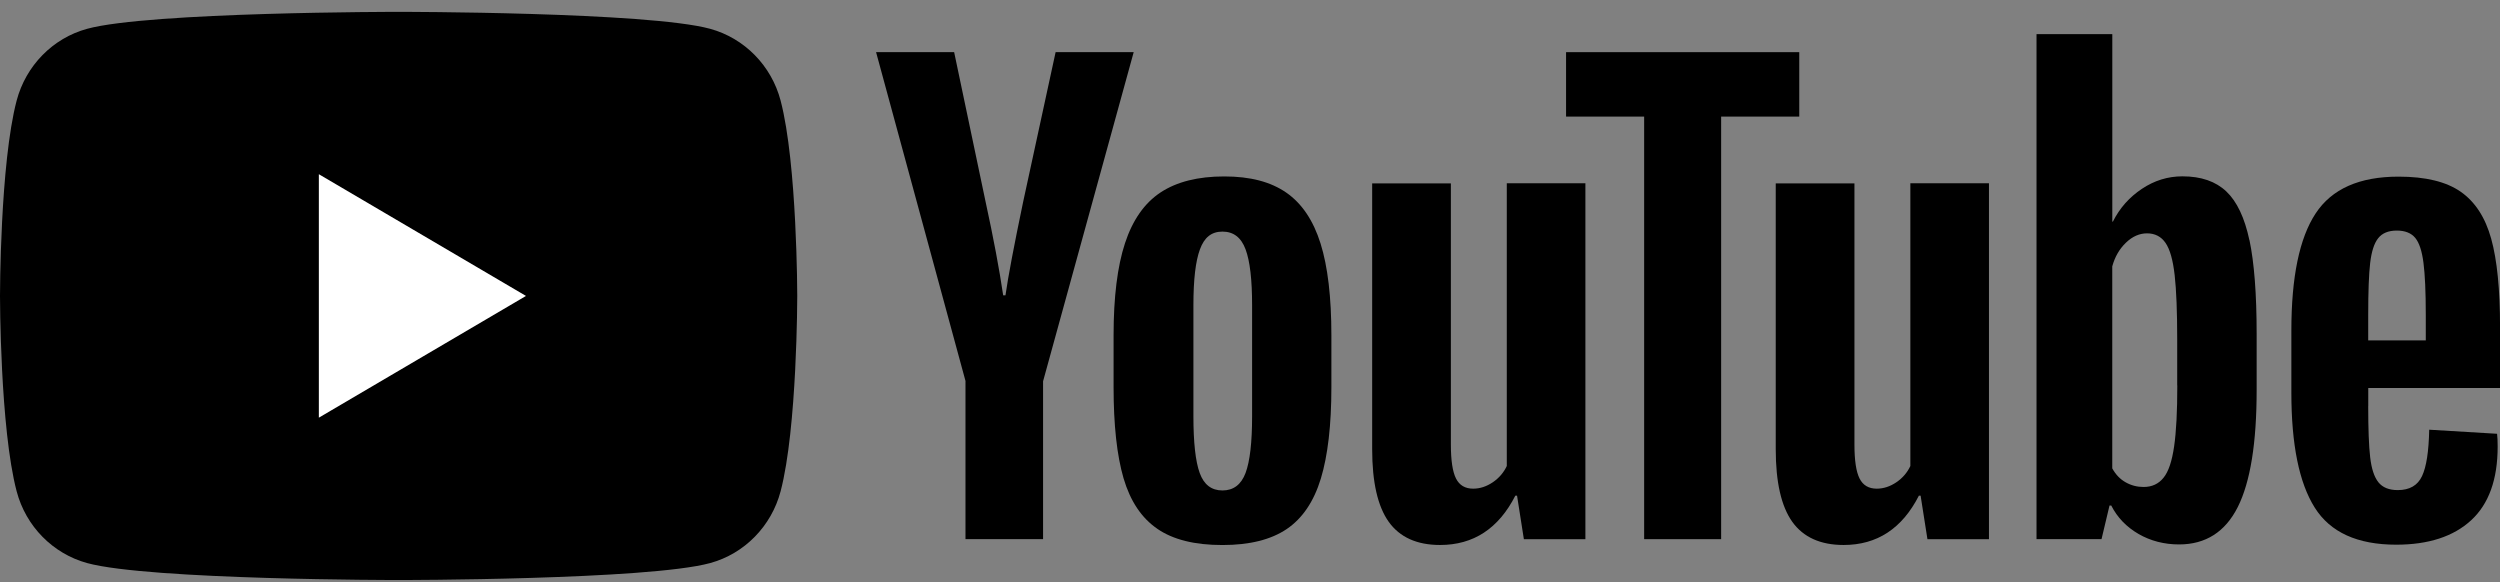
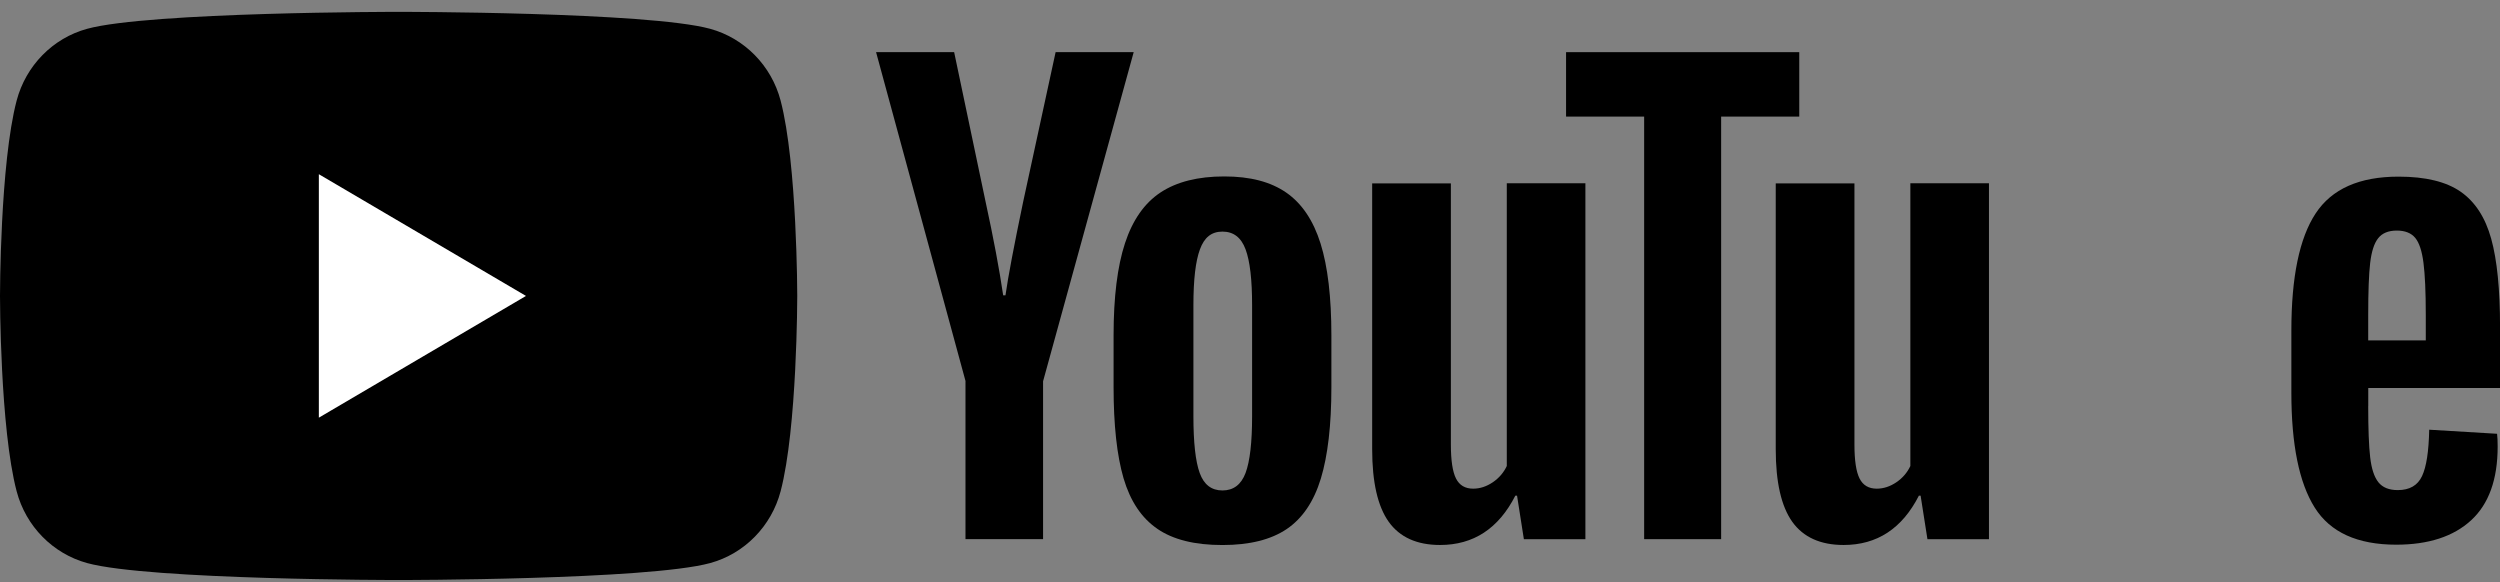
<svg xmlns="http://www.w3.org/2000/svg" width="176" height="41" viewBox="0 0 176 41" fill="none">
  <rect x="0" y="0" width="176" height="41" fill="#808080" stroke="none" />
  <g clip-path="url(#clip0_7438_1369)">
    <path d="M54.955 7.081C54.309 4.621 52.408 2.689 49.992 2.027C45.616 0.834 28.064 0.834 28.064 0.834C28.064 0.834 10.512 0.834 6.136 2.027C3.719 2.685 1.822 4.621 1.172 7.081C0 11.536 0 20.834 0 20.834C0 20.834 0 30.132 1.172 34.587C1.818 37.047 3.719 38.979 6.136 39.641C10.512 40.834 28.064 40.834 28.064 40.834C28.064 40.834 45.616 40.834 49.992 39.641C52.408 38.983 54.306 37.047 54.955 34.587C56.127 30.132 56.127 20.834 56.127 20.834C56.127 20.834 56.124 11.536 54.955 7.081Z" fill="black" />
    <path d="M22.447 29.404L37.029 20.834L22.447 12.264V29.404Z" fill="white" />
    <path d="M67.977 26.843L61.676 3.672H67.172L69.379 14.174C69.943 16.761 70.355 18.969 70.624 20.792H70.785C70.971 19.483 71.387 17.292 72.029 14.213L74.315 3.672H79.812L73.432 26.843V37.957H67.97V26.843H67.977Z" fill="black" />
    <path d="M81.469 37.222C80.359 36.459 79.571 35.277 79.097 33.667C78.629 32.057 78.396 29.922 78.396 27.252V23.616C78.396 20.922 78.664 18.752 79.2 17.121C79.736 15.49 80.572 14.293 81.709 13.544C82.847 12.796 84.339 12.421 86.185 12.421C88.031 12.421 89.461 12.803 90.561 13.565C91.657 14.328 92.459 15.522 92.967 17.142C93.476 18.766 93.73 20.925 93.73 23.62V27.256C93.73 29.926 93.479 32.071 92.988 33.691C92.493 35.315 91.689 36.498 90.582 37.247C89.471 37.996 87.966 38.37 86.068 38.37C84.109 38.374 82.579 37.989 81.472 37.226L81.469 37.222ZM87.687 33.299C87.993 32.48 88.148 31.151 88.148 29.296V21.492C88.148 19.697 87.997 18.377 87.687 17.551C87.378 16.718 86.838 16.305 86.061 16.305C85.284 16.305 84.782 16.718 84.477 17.551C84.167 18.384 84.016 19.697 84.016 21.492V29.296C84.016 31.151 84.164 32.484 84.459 33.299C84.755 34.118 85.288 34.528 86.061 34.528C86.835 34.528 87.378 34.118 87.687 33.299Z" fill="black" />
    <path d="M111.616 37.961H107.281L106.8 34.895H106.679C105.5 37.208 103.737 38.367 101.379 38.367C99.749 38.367 98.543 37.821 97.766 36.736C96.989 35.644 96.601 33.943 96.601 31.627V12.911H102.142V31.298C102.142 32.417 102.262 33.212 102.503 33.688C102.743 34.164 103.146 34.402 103.709 34.402C104.191 34.402 104.651 34.251 105.095 33.95C105.538 33.649 105.861 33.268 106.078 32.806V12.904H111.612V37.961H111.616Z" fill="black" />
    <path d="M121.168 8.208V37.957H115.748V8.208H110.251V3.672H126.668V8.208H121.168Z" fill="black" />
    <path d="M140.027 37.961H135.692L135.211 34.895H135.09C133.911 37.208 132.148 38.367 129.79 38.367C128.16 38.367 126.954 37.821 126.177 36.736C125.4 35.644 125.012 33.943 125.012 31.627V12.911H130.553V31.298C130.553 32.417 130.673 33.212 130.914 33.688C131.154 34.164 131.557 34.402 132.12 34.402C132.602 34.402 133.062 34.251 133.506 33.95C133.949 33.649 134.272 33.268 134.489 32.806V12.904H140.023V37.961H140.027Z" fill="black" />
-     <path d="M158.359 16.911C158.022 15.329 157.482 14.188 156.733 13.478C155.983 12.768 154.956 12.414 153.643 12.414C152.625 12.414 151.673 12.704 150.793 13.292C149.909 13.88 149.225 14.647 148.748 15.602H148.706V2.405H143.371V37.957H147.947L148.51 35.588H148.631C149.06 36.435 149.703 37.096 150.556 37.593C151.412 38.083 152.364 38.328 153.405 38.328C155.275 38.328 156.657 37.45 157.541 35.693C158.424 33.933 158.868 31.193 158.868 27.459V23.494C158.868 20.694 158.696 18.5 158.366 16.918L158.359 16.911ZM153.282 27.133C153.282 28.956 153.209 30.388 153.058 31.424C152.91 32.459 152.666 33.198 152.316 33.628C151.968 34.066 151.498 34.283 150.91 34.283C150.453 34.283 150.033 34.174 149.645 33.954C149.256 33.737 148.943 33.408 148.703 32.974V18.755C148.888 18.073 149.212 17.52 149.669 17.082C150.123 16.645 150.621 16.428 151.15 16.428C151.714 16.428 152.147 16.655 152.453 17.1C152.763 17.551 152.976 18.304 153.096 19.368C153.216 20.431 153.275 21.94 153.275 23.903V27.133H153.282Z" fill="black" />
    <path d="M166.722 28.575C166.722 30.185 166.767 31.389 166.86 32.194C166.953 32.998 167.145 33.583 167.441 33.954C167.736 34.321 168.19 34.503 168.805 34.503C169.634 34.503 170.204 34.174 170.51 33.52C170.82 32.865 170.985 31.774 171.016 30.251L175.794 30.538C175.821 30.755 175.835 31.056 175.835 31.438C175.835 33.751 175.213 35.483 173.968 36.627C172.724 37.772 170.964 38.346 168.692 38.346C165.963 38.346 164.048 37.474 162.955 35.732C161.855 33.985 161.312 31.291 161.312 27.641V23.266C161.312 19.508 161.879 16.761 163.017 15.032C164.154 13.299 166.1 12.435 168.857 12.435C170.754 12.435 172.215 12.789 173.233 13.499C174.25 14.209 174.965 15.308 175.381 16.809C175.797 18.311 176.003 20.379 176.003 23.025V27.315H166.726V28.585L166.722 28.575ZM167.423 16.771C167.142 17.124 166.956 17.702 166.86 18.507C166.767 19.312 166.722 20.529 166.722 22.167V23.963H170.775V22.167C170.775 20.558 170.72 19.34 170.613 18.507C170.507 17.674 170.314 17.089 170.033 16.747C169.751 16.407 169.318 16.232 168.73 16.232C168.138 16.235 167.705 16.414 167.427 16.767L167.423 16.771Z" fill="black" />
  </g>
  <defs>
    <clipPath id="clip0_7438_1369">
      <rect width="176" height="40" fill="white" transform="translate(0 0.834)" />
    </clipPath>
  </defs>
</svg>